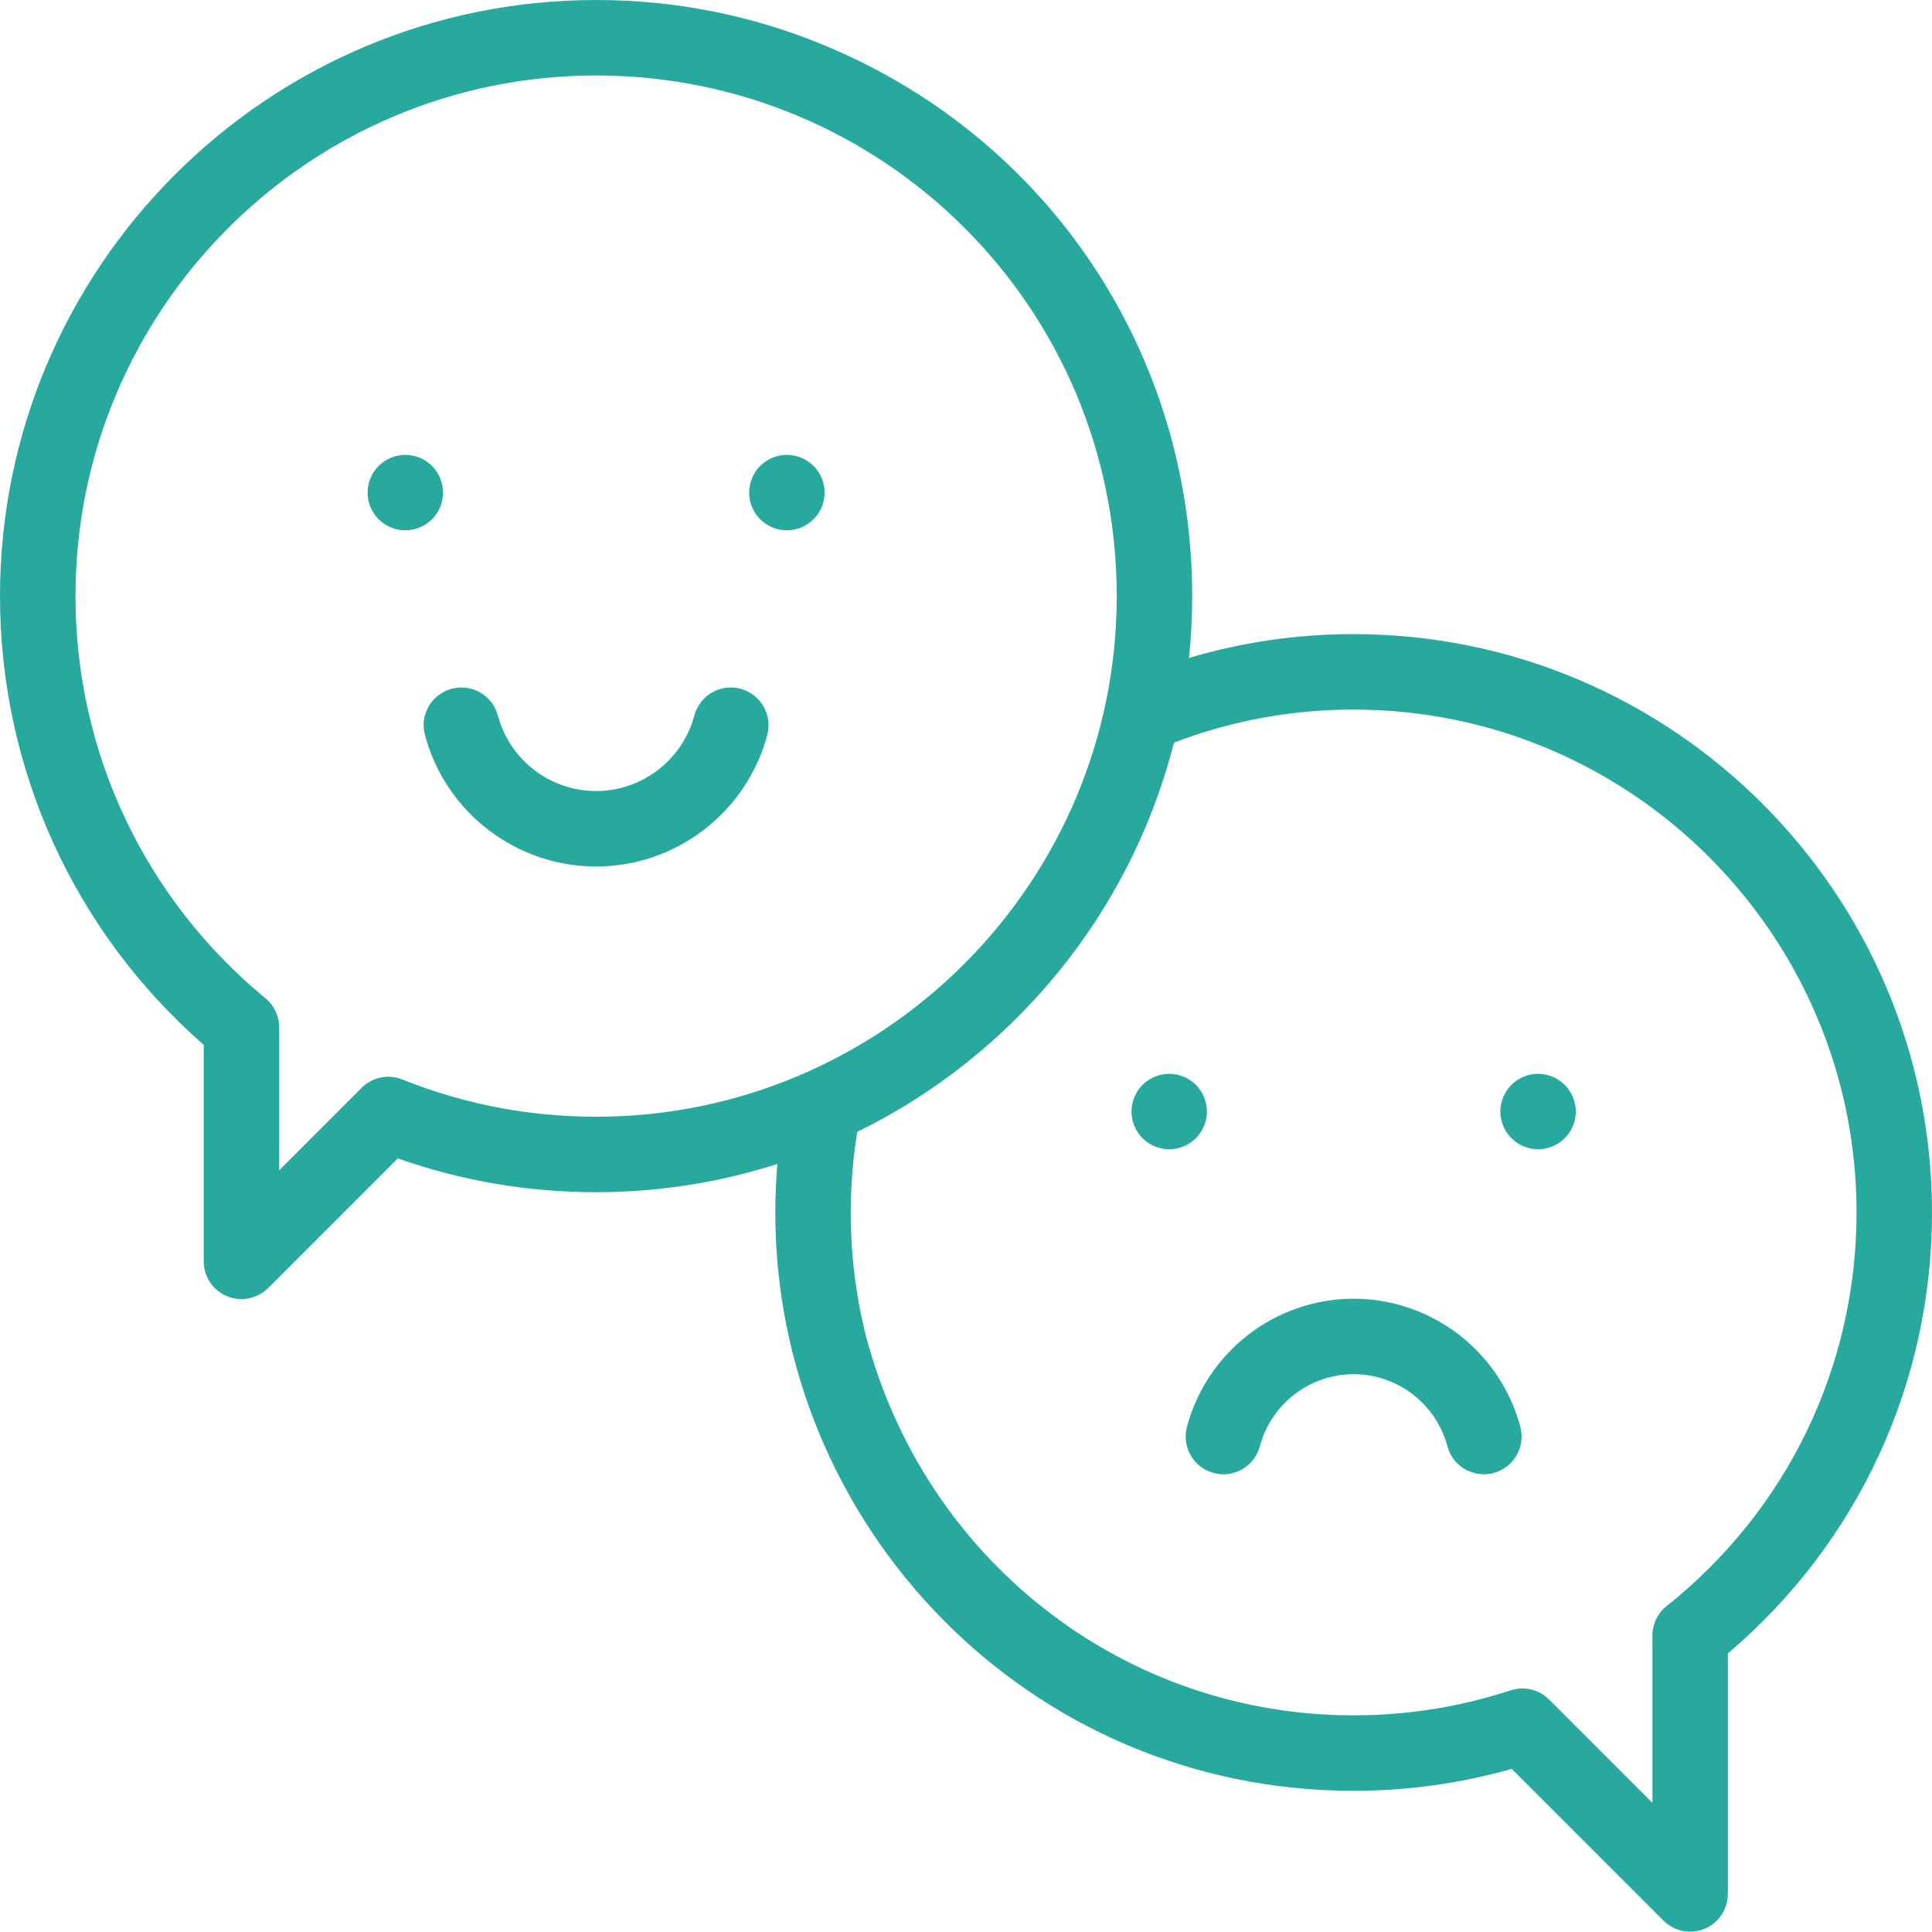
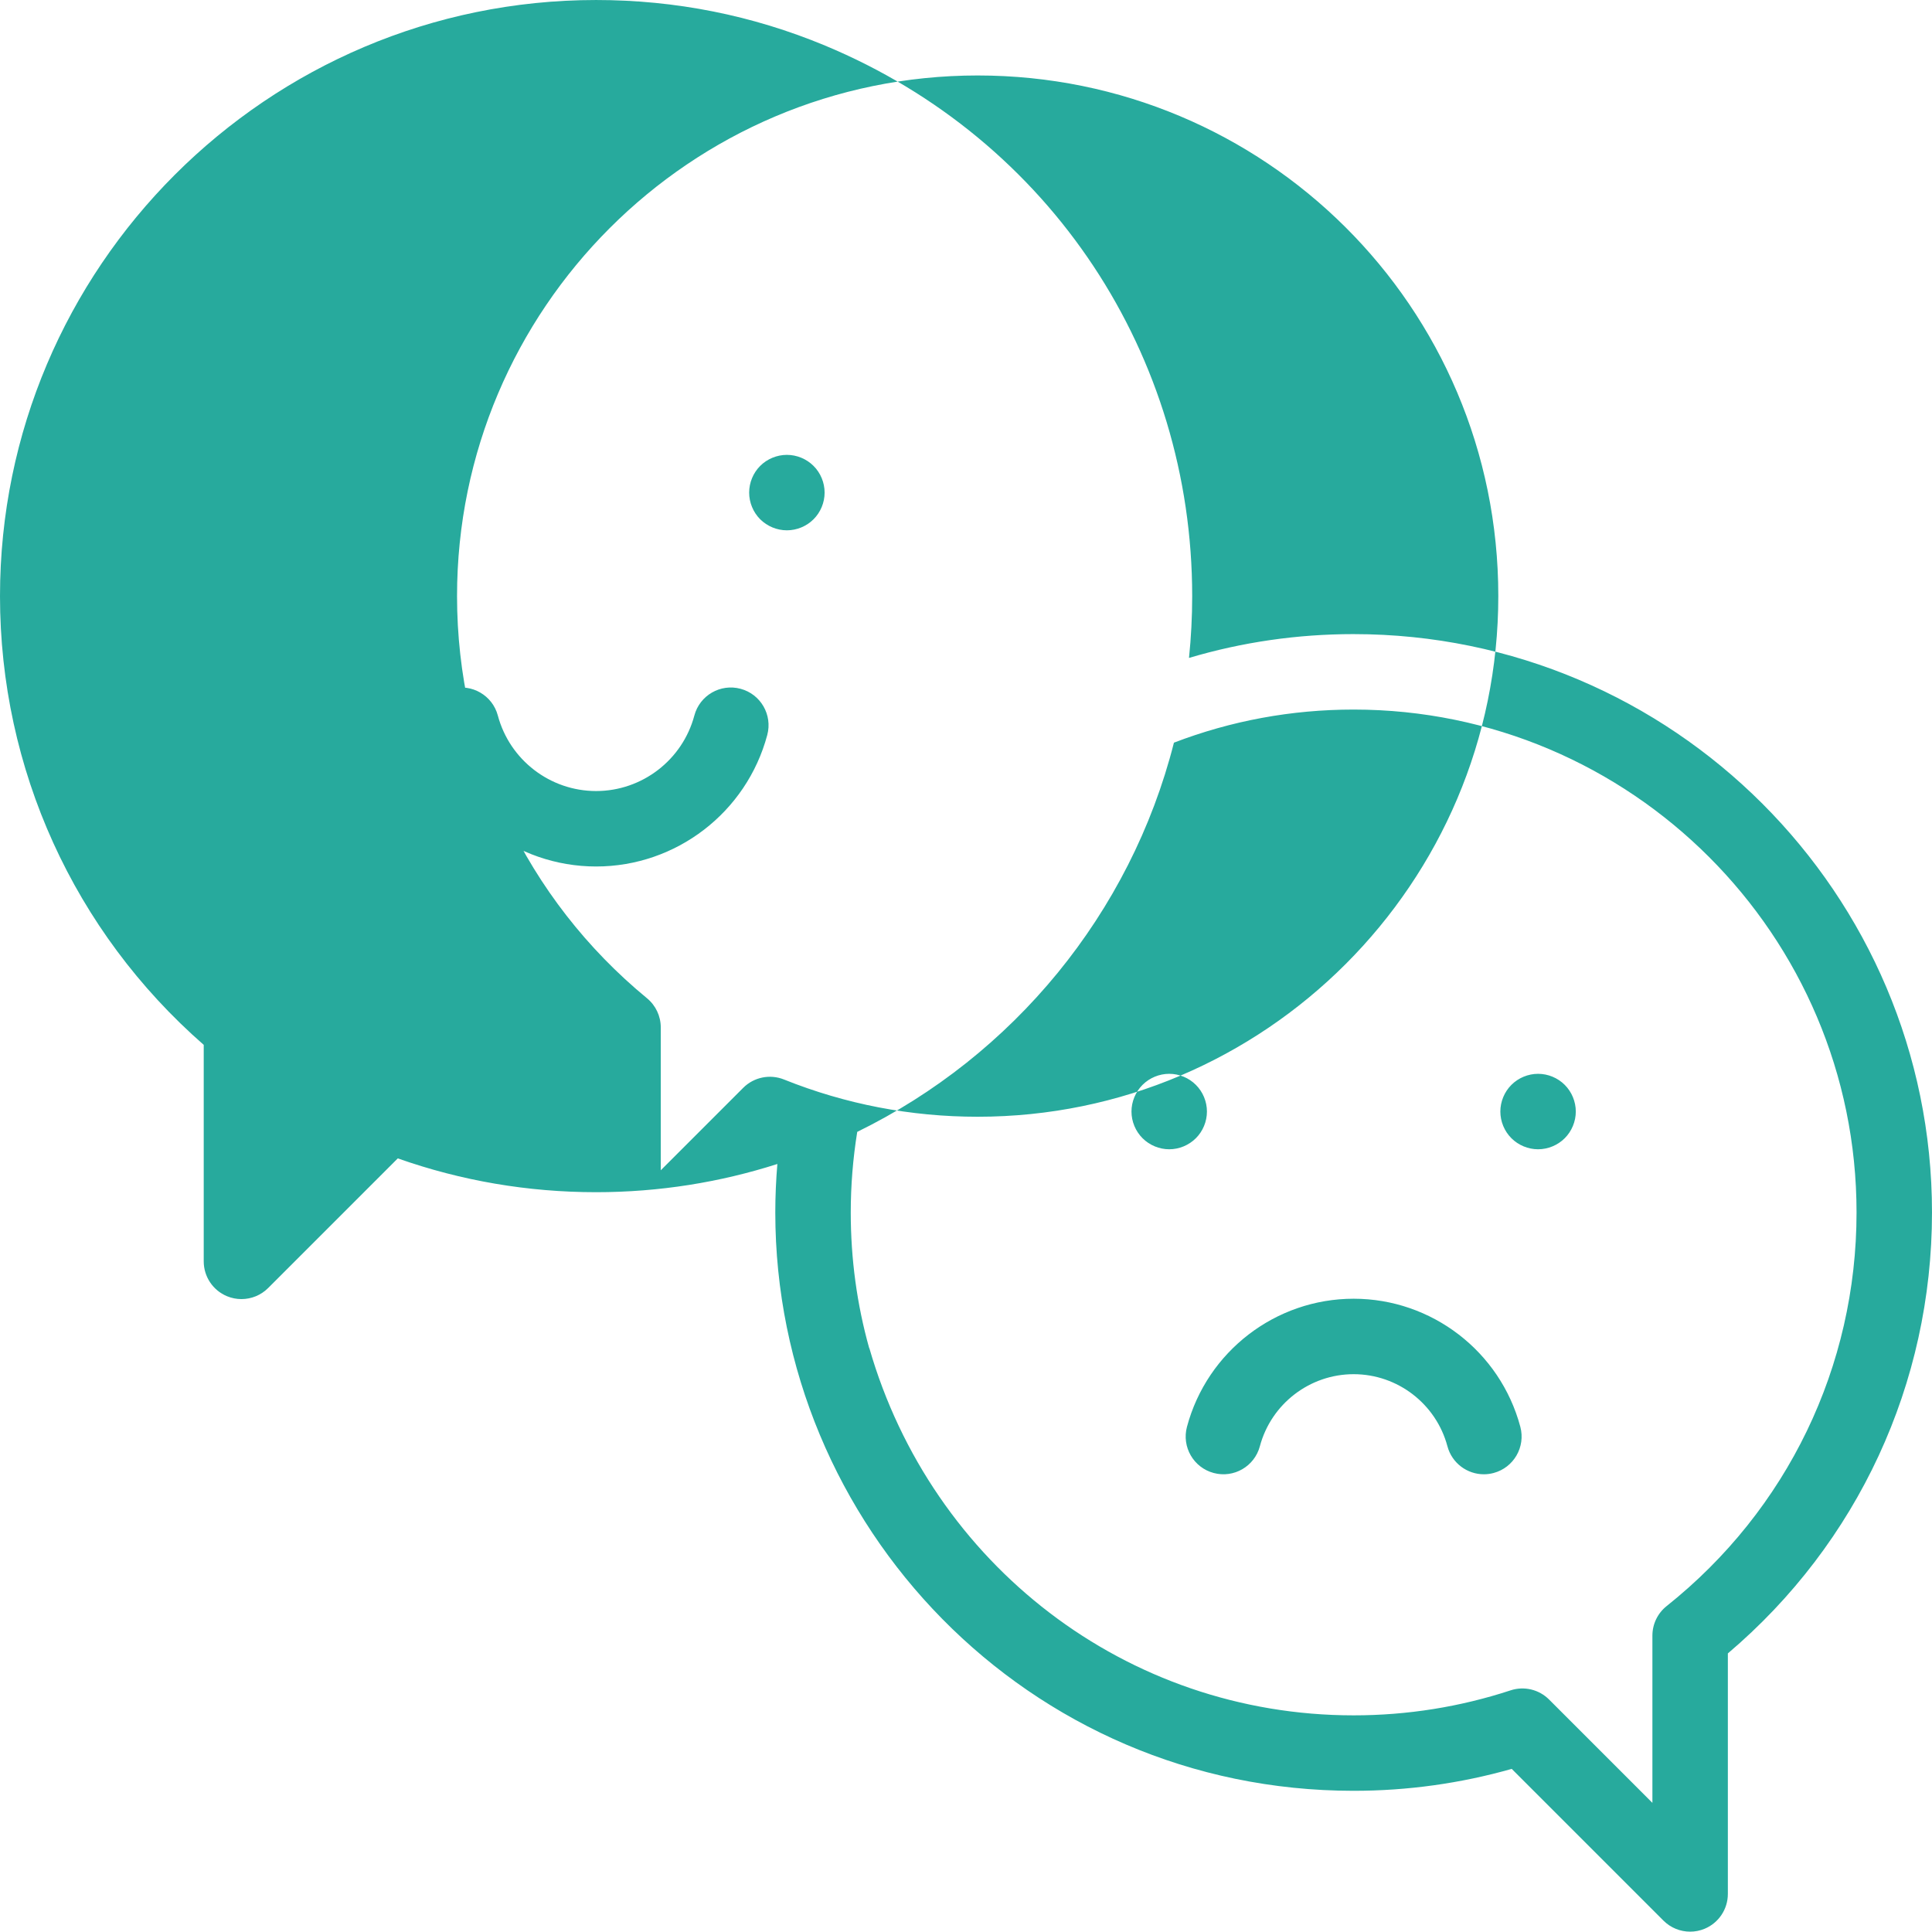
<svg xmlns="http://www.w3.org/2000/svg" xml:space="preserve" width="79.287mm" height="79.273mm" version="1.1" style="shape-rendering:geometricPrecision; text-rendering:geometricPrecision; image-rendering:optimizeQuality; fill-rule:evenodd; clip-rule:evenodd" viewBox="0 0 13235.58 13233.14">
  <defs>
    <style type="text/css">
   
    .fil0 {fill:#27AA9D;fill-rule:nonzero}
   
  </style>
  </defs>
  <g id="Camada_x0020_1">
-     <path class="fil0" d="M9273.47 4344.03c-386.1,0 -763.81,54.95 -1128.01,163.16 14.42,-139.22 21.87,-280.5 21.87,-423.47 0,-1645.38 -965.93,-3126.57 -2515.13,-3771.53 -497.54,-207.13 -1025.26,-312.2 -1568.51,-312.2 -2251.74,0 -4083.69,1831.94 -4083.69,4083.69 0,1183.88 507.06,2297.33 1395.68,3074.27l0 1483.22c0,104.53 63,198.78 159.55,238.78 31.98,13.24 65.57,19.66 98.86,19.66 67.26,0 133.36,-26.26 182.82,-75.69l888.24 -888.26c435.54,153.79 891.68,231.65 1358.53,231.65 432.84,0 850.05,-67.92 1241.82,-193.29 -9.23,110.44 -14.14,221.28 -14.14,332.06 0,2143.66 1730.23,3962.13 3962.06,3962.13 368.12,0 731.71,-50.46 1083.02,-150.19l1039.42 1039.42c49.45,49.45 115.55,75.69 182.81,75.69 33.3,0 66.91,-6.43 98.86,-19.66 96.55,-40.01 159.55,-134.25 159.55,-238.78l0 -1647.73c890.43,-755.47 1398.47,-1849.29 1398.47,-3020.85 0.05,-2184.69 -1777.37,-3962.08 -3962.09,-3962.08zm-3318.74 4892.11c-84.07,-300.13 -126.47,-611.15 -126.47,-930.01 0,-184.86 15.07,-369.99 44.4,-552.09 1065.54,-521.5 1872.01,-1493.46 2169.61,-2666.3 392.39,-150.41 805.86,-226.79 1231.16,-226.79 1899.7,0 3445.22,1545.52 3445.22,3445.19 0,1055.31 -474.24,2038.15 -1301.05,2696.6 -61.6,49.01 -97.45,123.43 -97.45,202.17l0 1145.85 -707.97 -707.96c-68.98,-68.94 -170.79,-93.23 -263.37,-62.82 -346.38,113.68 -708.19,171.36 -1075.38,171.36 -1557.51,0 -2890.43,-1034.44 -3317.8,-2515.71l-0.9 0.52zm4460.62 538.42c-137.97,-516.59 -607.58,-877.41 -1141.88,-877.41 -534.32,0 -1003.89,360.81 -1141.91,877.41 -36.86,137.92 45.09,279.54 183.01,316.4 138,36.98 279.54,-45.1 316.4,-182.99 77.69,-290.8 341.93,-493.88 642.47,-493.88 300.63,0 564.85,203.11 642.5,493.88 30.87,115.58 135.33,191.84 249.53,191.84 22.09,0 44.55,-2.84 66.89,-8.85 137.92,-36.86 219.83,-178.5 182.99,-316.4zm304.28 -2342.5c-48.08,-48.08 -114.52,-75.72 -182.74,-75.72 -67.99,0 -134.65,27.63 -182.72,75.72 -48.06,48.08 -75.72,114.75 -75.72,182.74 0,68.24 27.66,134.65 75.72,182.71 48.08,48.08 114.75,75.74 182.72,75.74 68.23,-0.02 134.66,-27.68 182.74,-75.74 48.06,-48.06 75.72,-114.72 75.72,-182.71 0,-67.99 -27.64,-134.66 -75.72,-182.74zm-2527 -0.03c-48.06,-48.08 -114.48,-75.72 -182.72,-75.72 -67.99,0 -134.65,27.63 -182.74,75.72 -48.08,48.11 -75.72,114.75 -75.72,182.74 0,68.24 27.64,134.65 75.72,182.71 48.09,48.09 114.77,75.75 182.74,75.75 68.24,0 134.66,-27.66 182.72,-75.75 48.34,-48.06 75.74,-114.72 75.74,-182.71 0,-67.99 -27.39,-134.65 -75.74,-182.74zm-3119.32 -2713.44c-137.99,-36.94 -279.58,45.12 -316.42,183.01 -81.38,304.7 -358.22,517.51 -673.2,517.51 -315,0 -591.81,-212.8 -673.22,-517.51 -36.83,-137.92 -178.47,-219.97 -316.4,-183.01 -137.92,36.88 -219.85,178.5 -183.01,316.42 141.74,530.51 623.91,901 1172.63,901 548.67,0 1030.87,-370.49 1172.61,-901 36.84,-137.94 -45.09,-279.58 -182.99,-316.42zm500.13 -1526.79c-48.06,-48.08 -114.72,-75.74 -182.74,-75.74 -68.24,0 -134.91,27.66 -182.96,75.74 -48.09,48.06 -75.49,114.72 -75.49,182.71 0,67.99 27.43,134.66 75.49,182.74 48.31,48.08 114.98,75.72 182.96,75.72 67.99,0 134.41,-27.63 182.74,-75.72 48.08,-48.08 75.72,-114.75 75.72,-182.74 0,-67.97 -27.61,-134.68 -75.72,-182.71zm-2614.07 0c-48.08,-48.08 -114.52,-75.74 -182.72,-75.74 -67.99,0 -134.66,27.66 -182.74,75.74 -48.06,48.06 -75.72,114.72 -75.72,182.71 0,67.99 27.66,134.66 75.72,182.74 48.08,48.08 114.75,75.72 182.74,75.72 67.97,0 134.65,-27.63 182.72,-75.72 48.34,-48.08 75.72,-114.75 75.72,-182.74 0,-67.97 -27.39,-134.68 -75.72,-182.71zm4690.99 891.9c0,1966.72 -1600.03,3566.73 -3566.72,3566.73 -458.5,0 -905.05,-85.85 -1327.16,-255.26 -96.04,-38.44 -205.83,-16.03 -278.99,57.12l-564.88 564.91 0 -978.84c0,-77.24 -34.55,-150.46 -94.18,-199.57 -827.1,-680.88 -1301.48,-1685.08 -1301.48,-2755.13 0,-1966.72 1600.03,-3566.73 3566.73,-3566.73 1961.73,0 3566.68,1581.5 3566.68,3566.75z" />
+     <path class="fil0" d="M9273.47 4344.03c-386.1,0 -763.81,54.95 -1128.01,163.16 14.42,-139.22 21.87,-280.5 21.87,-423.47 0,-1645.38 -965.93,-3126.57 -2515.13,-3771.53 -497.54,-207.13 -1025.26,-312.2 -1568.51,-312.2 -2251.74,0 -4083.69,1831.94 -4083.69,4083.69 0,1183.88 507.06,2297.33 1395.68,3074.27l0 1483.22c0,104.53 63,198.78 159.55,238.78 31.98,13.24 65.57,19.66 98.86,19.66 67.26,0 133.36,-26.26 182.82,-75.69l888.24 -888.26c435.54,153.79 891.68,231.65 1358.53,231.65 432.84,0 850.05,-67.92 1241.82,-193.29 -9.23,110.44 -14.14,221.28 -14.14,332.06 0,2143.66 1730.23,3962.13 3962.06,3962.13 368.12,0 731.71,-50.46 1083.02,-150.19l1039.42 1039.42c49.45,49.45 115.55,75.69 182.81,75.69 33.3,0 66.91,-6.43 98.86,-19.66 96.55,-40.01 159.55,-134.25 159.55,-238.78l0 -1647.73c890.43,-755.47 1398.47,-1849.29 1398.47,-3020.85 0.05,-2184.69 -1777.37,-3962.08 -3962.09,-3962.08zm-3318.74 4892.11c-84.07,-300.13 -126.47,-611.15 -126.47,-930.01 0,-184.86 15.07,-369.99 44.4,-552.09 1065.54,-521.5 1872.01,-1493.46 2169.61,-2666.3 392.39,-150.41 805.86,-226.79 1231.16,-226.79 1899.7,0 3445.22,1545.52 3445.22,3445.19 0,1055.31 -474.24,2038.15 -1301.05,2696.6 -61.6,49.01 -97.45,123.43 -97.45,202.17l0 1145.85 -707.97 -707.96c-68.98,-68.94 -170.79,-93.23 -263.37,-62.82 -346.38,113.68 -708.19,171.36 -1075.38,171.36 -1557.51,0 -2890.43,-1034.44 -3317.8,-2515.71l-0.9 0.52zm4460.62 538.42c-137.97,-516.59 -607.58,-877.41 -1141.88,-877.41 -534.32,0 -1003.89,360.81 -1141.91,877.41 -36.86,137.92 45.09,279.54 183.01,316.4 138,36.98 279.54,-45.1 316.4,-182.99 77.69,-290.8 341.93,-493.88 642.47,-493.88 300.63,0 564.85,203.11 642.5,493.88 30.87,115.58 135.33,191.84 249.53,191.84 22.09,0 44.55,-2.84 66.89,-8.85 137.92,-36.86 219.83,-178.5 182.99,-316.4zm304.28 -2342.5c-48.08,-48.08 -114.52,-75.72 -182.74,-75.72 -67.99,0 -134.65,27.63 -182.72,75.72 -48.06,48.08 -75.72,114.75 -75.72,182.74 0,68.24 27.66,134.65 75.72,182.71 48.08,48.08 114.75,75.74 182.72,75.74 68.23,-0.02 134.66,-27.68 182.74,-75.74 48.06,-48.06 75.72,-114.72 75.72,-182.71 0,-67.99 -27.64,-134.66 -75.72,-182.74zm-2527 -0.03c-48.06,-48.08 -114.48,-75.72 -182.72,-75.72 -67.99,0 -134.65,27.63 -182.74,75.72 -48.08,48.11 -75.72,114.75 -75.72,182.74 0,68.24 27.64,134.65 75.72,182.71 48.09,48.09 114.77,75.75 182.74,75.75 68.24,0 134.66,-27.66 182.72,-75.75 48.34,-48.06 75.74,-114.72 75.74,-182.71 0,-67.99 -27.39,-134.65 -75.74,-182.74zm-3119.32 -2713.44c-137.99,-36.94 -279.58,45.12 -316.42,183.01 -81.38,304.7 -358.22,517.51 -673.2,517.51 -315,0 -591.81,-212.8 -673.22,-517.51 -36.83,-137.92 -178.47,-219.97 -316.4,-183.01 -137.92,36.88 -219.85,178.5 -183.01,316.42 141.74,530.51 623.91,901 1172.63,901 548.67,0 1030.87,-370.49 1172.61,-901 36.84,-137.94 -45.09,-279.58 -182.99,-316.42zm500.13 -1526.79c-48.06,-48.08 -114.72,-75.74 -182.74,-75.74 -68.24,0 -134.91,27.66 -182.96,75.74 -48.09,48.06 -75.49,114.72 -75.49,182.71 0,67.99 27.43,134.66 75.49,182.74 48.31,48.08 114.98,75.72 182.96,75.72 67.99,0 134.41,-27.63 182.74,-75.72 48.08,-48.08 75.72,-114.75 75.72,-182.74 0,-67.97 -27.61,-134.68 -75.72,-182.71zc-48.08,-48.08 -114.52,-75.74 -182.72,-75.74 -67.99,0 -134.66,27.66 -182.74,75.74 -48.06,48.06 -75.72,114.72 -75.72,182.71 0,67.99 27.66,134.66 75.72,182.74 48.08,48.08 114.75,75.72 182.74,75.72 67.97,0 134.65,-27.63 182.72,-75.72 48.34,-48.08 75.72,-114.75 75.72,-182.74 0,-67.97 -27.39,-134.68 -75.72,-182.71zm4690.99 891.9c0,1966.72 -1600.03,3566.73 -3566.72,3566.73 -458.5,0 -905.05,-85.85 -1327.16,-255.26 -96.04,-38.44 -205.83,-16.03 -278.99,57.12l-564.88 564.91 0 -978.84c0,-77.24 -34.55,-150.46 -94.18,-199.57 -827.1,-680.88 -1301.48,-1685.08 -1301.48,-2755.13 0,-1966.72 1600.03,-3566.73 3566.73,-3566.73 1961.73,0 3566.68,1581.5 3566.68,3566.75z" />
  </g>
</svg>